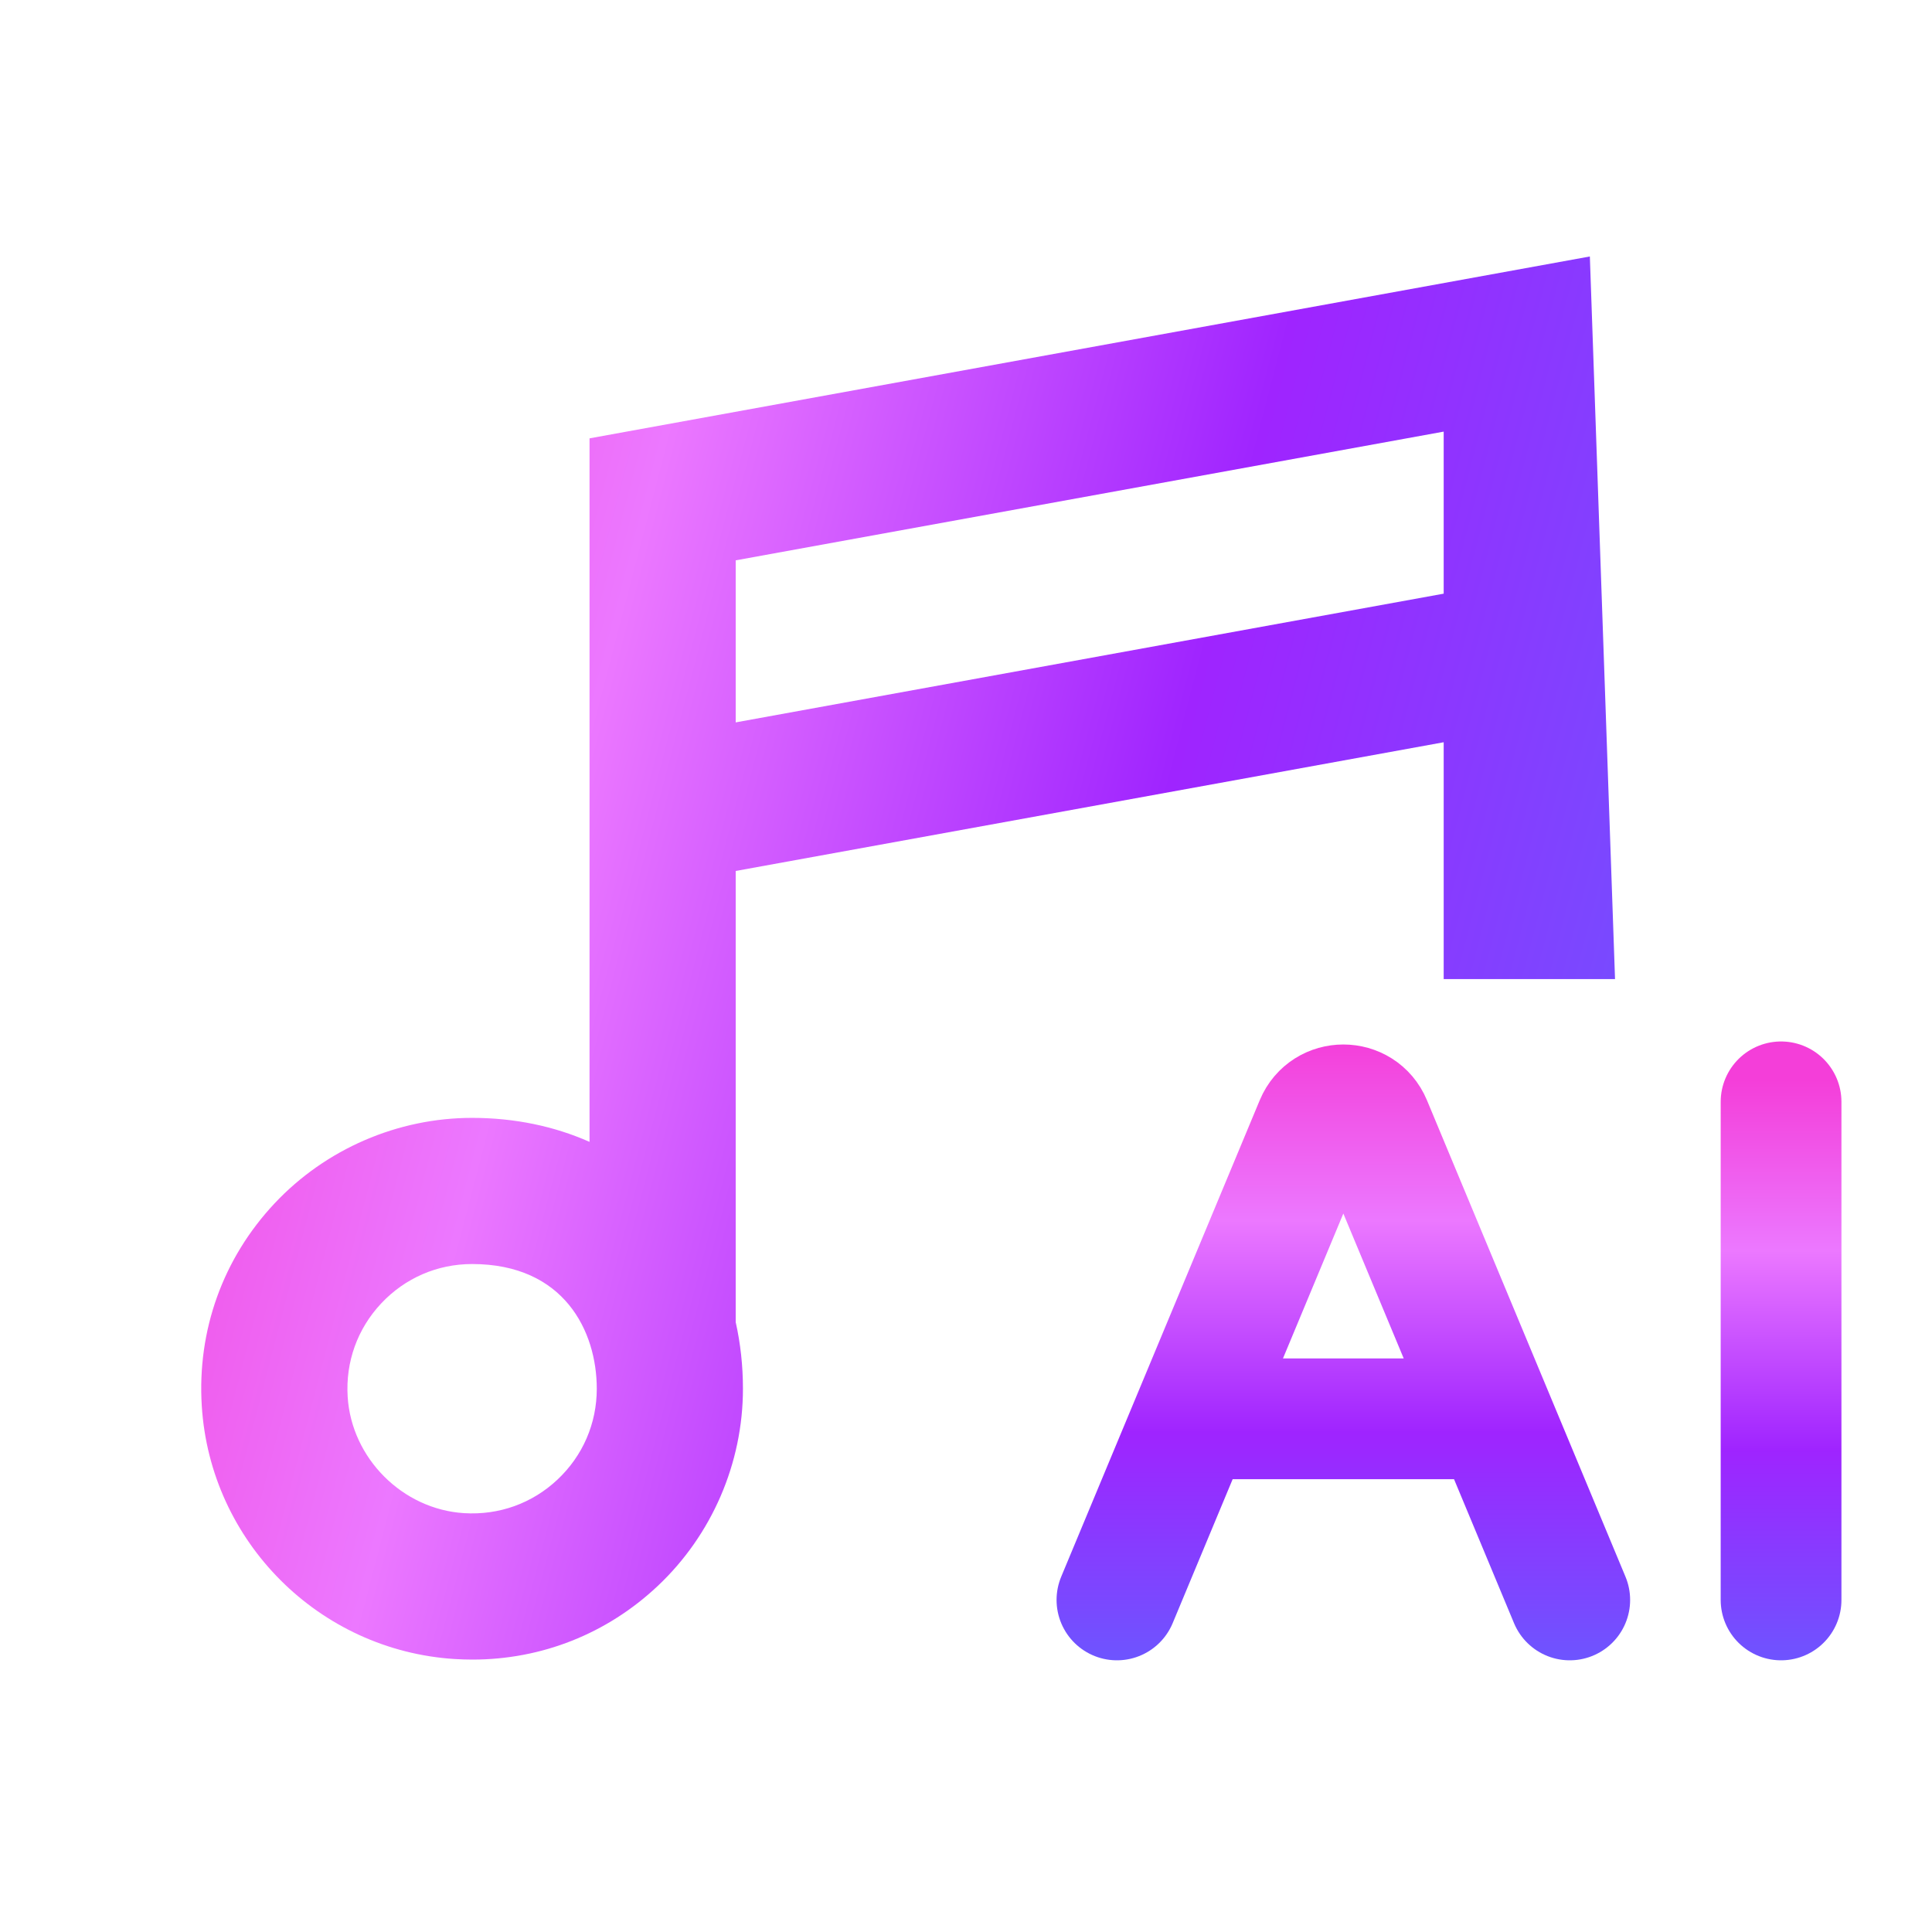
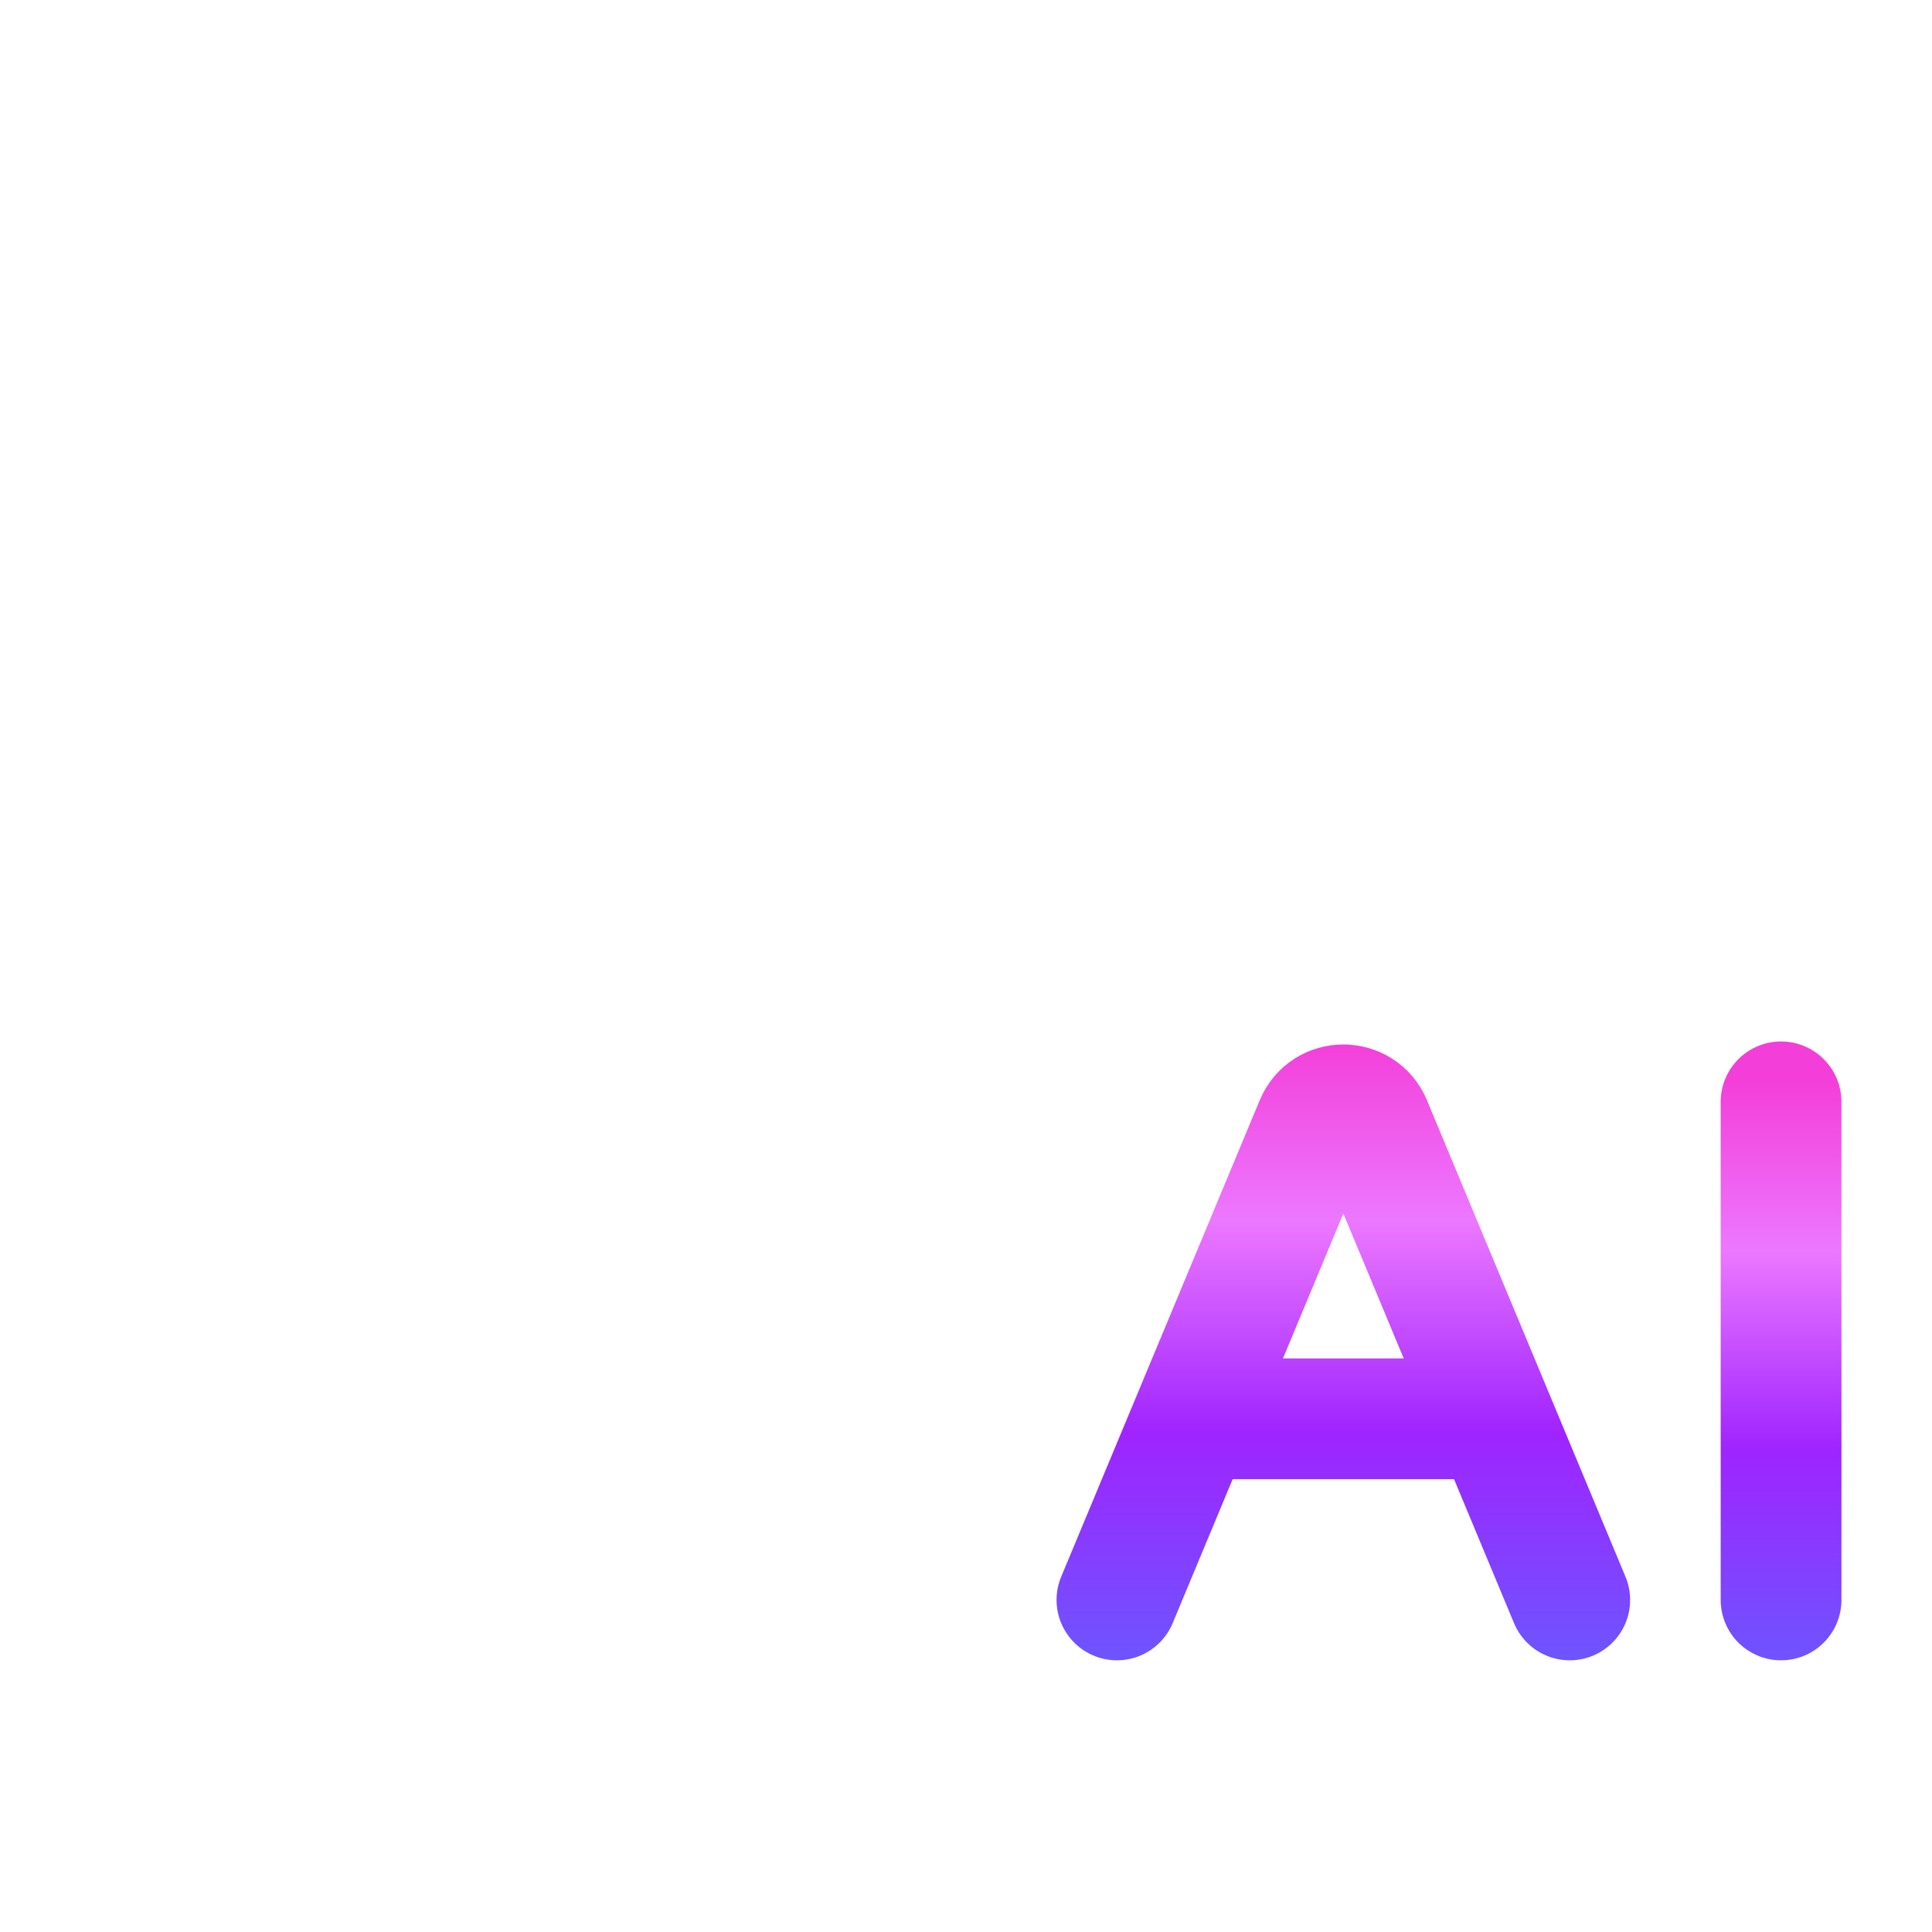
<svg xmlns="http://www.w3.org/2000/svg" width="64" height="64" viewBox="0 0 64 64" fill="none">
-   <path d="M19.529 14.521V37.826C18.37 37.312 17.058 37.031 15.639 37.031C13.173 37.031 10.79 38.062 9.1 39.859C7.386 41.683 6.529 44.066 6.684 46.571C6.964 51.072 10.57 54.678 15.071 54.958C15.264 54.969 15.457 54.976 15.649 54.976C17.941 54.976 20.1 54.123 21.783 52.542C23.58 50.853 24.611 48.47 24.611 46.004C24.611 45.235 24.528 44.497 24.371 43.798V28.852L47.824 24.588V32.433H53.5L52.666 8.496L19.529 14.521ZM18.467 49.014C17.628 49.803 16.53 50.197 15.371 50.125C13.337 49.999 11.644 48.306 11.517 46.271C11.445 45.114 11.84 44.015 12.629 43.176C13.418 42.336 14.487 41.873 15.639 41.873C18.688 41.873 19.769 44.098 19.769 46.004C19.769 47.155 19.307 48.224 18.467 49.014ZM24.371 23.93V18.562L47.824 14.298V19.666L24.371 23.93Z" fill="url(#paint0_linear_21354_44198)" />
  <path d="M37 53L39.5 47M52 53L49.5 47M39.5 47L43.577 37.215C43.919 36.395 45.081 36.395 45.423 37.215L49.5 47M39.5 47H49.5" stroke="url(#paint1_linear_21354_44198)" stroke-width="4" stroke-linecap="round" />
  <path d="M59 36.5L59 53" stroke="url(#paint2_linear_21354_44198)" stroke-width="4" stroke-linecap="round" />
  <defs>
    <linearGradient id="paint0_linear_21354_44198" x1="6.667" y1="8.496" x2="61.86" y2="22.867" gradientUnits="userSpaceOnUse">
      <stop stop-color="#F43ED9" />
      <stop offset="0.287" stop-color="#EC78FF" />
      <stop offset="0.622" stop-color="#9F24FF" />
      <stop offset="1" stop-color="#6B57FF" />
    </linearGradient>
    <linearGradient id="paint1_linear_21354_44198" x1="44.5" y1="34.4" x2="44.5" y2="55.4" gradientUnits="userSpaceOnUse">
      <stop stop-color="#F43ED9" />
      <stop offset="0.287" stop-color="#EC78FF" />
      <stop offset="0.622" stop-color="#9F24FF" />
      <stop offset="1" stop-color="#6B57FF" />
    </linearGradient>
    <linearGradient id="paint2_linear_21354_44198" x1="59" y1="35.769" x2="59" y2="55.462" gradientUnits="userSpaceOnUse">
      <stop stop-color="#F43ED9" />
      <stop offset="0.287" stop-color="#EC78FF" />
      <stop offset="0.622" stop-color="#9F24FF" />
      <stop offset="1" stop-color="#6B57FF" />
    </linearGradient>
  </defs>
</svg>